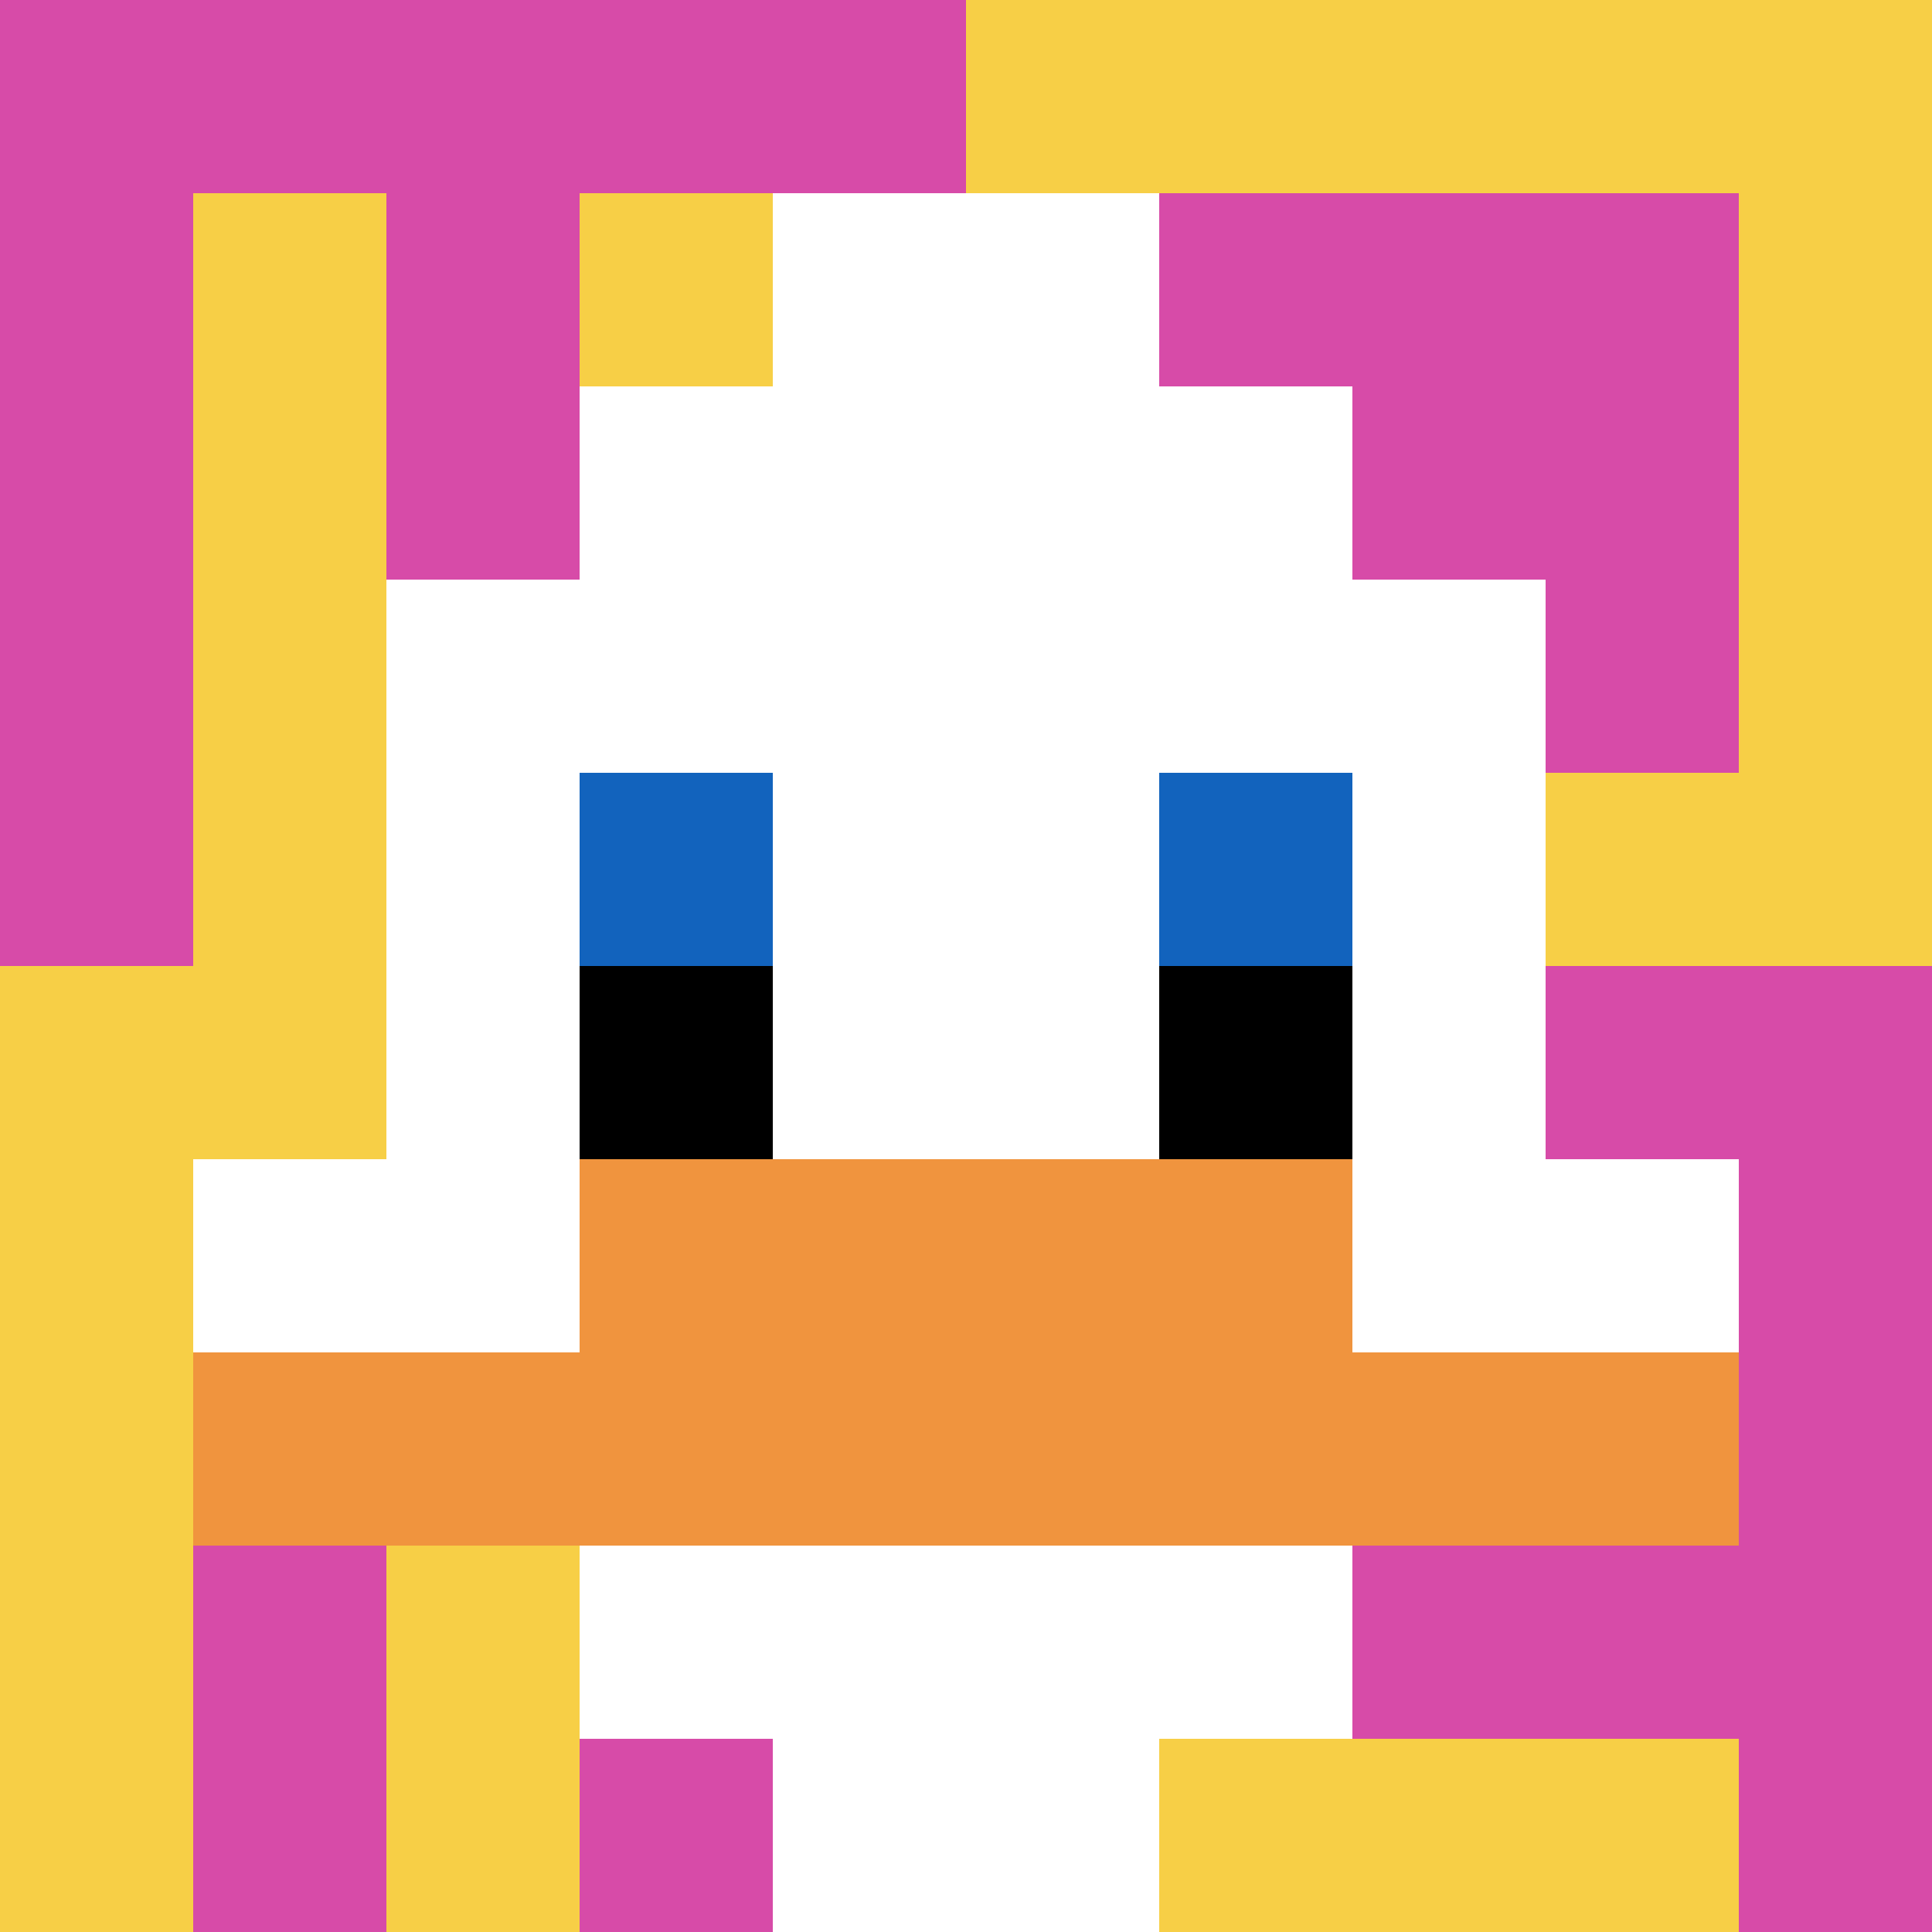
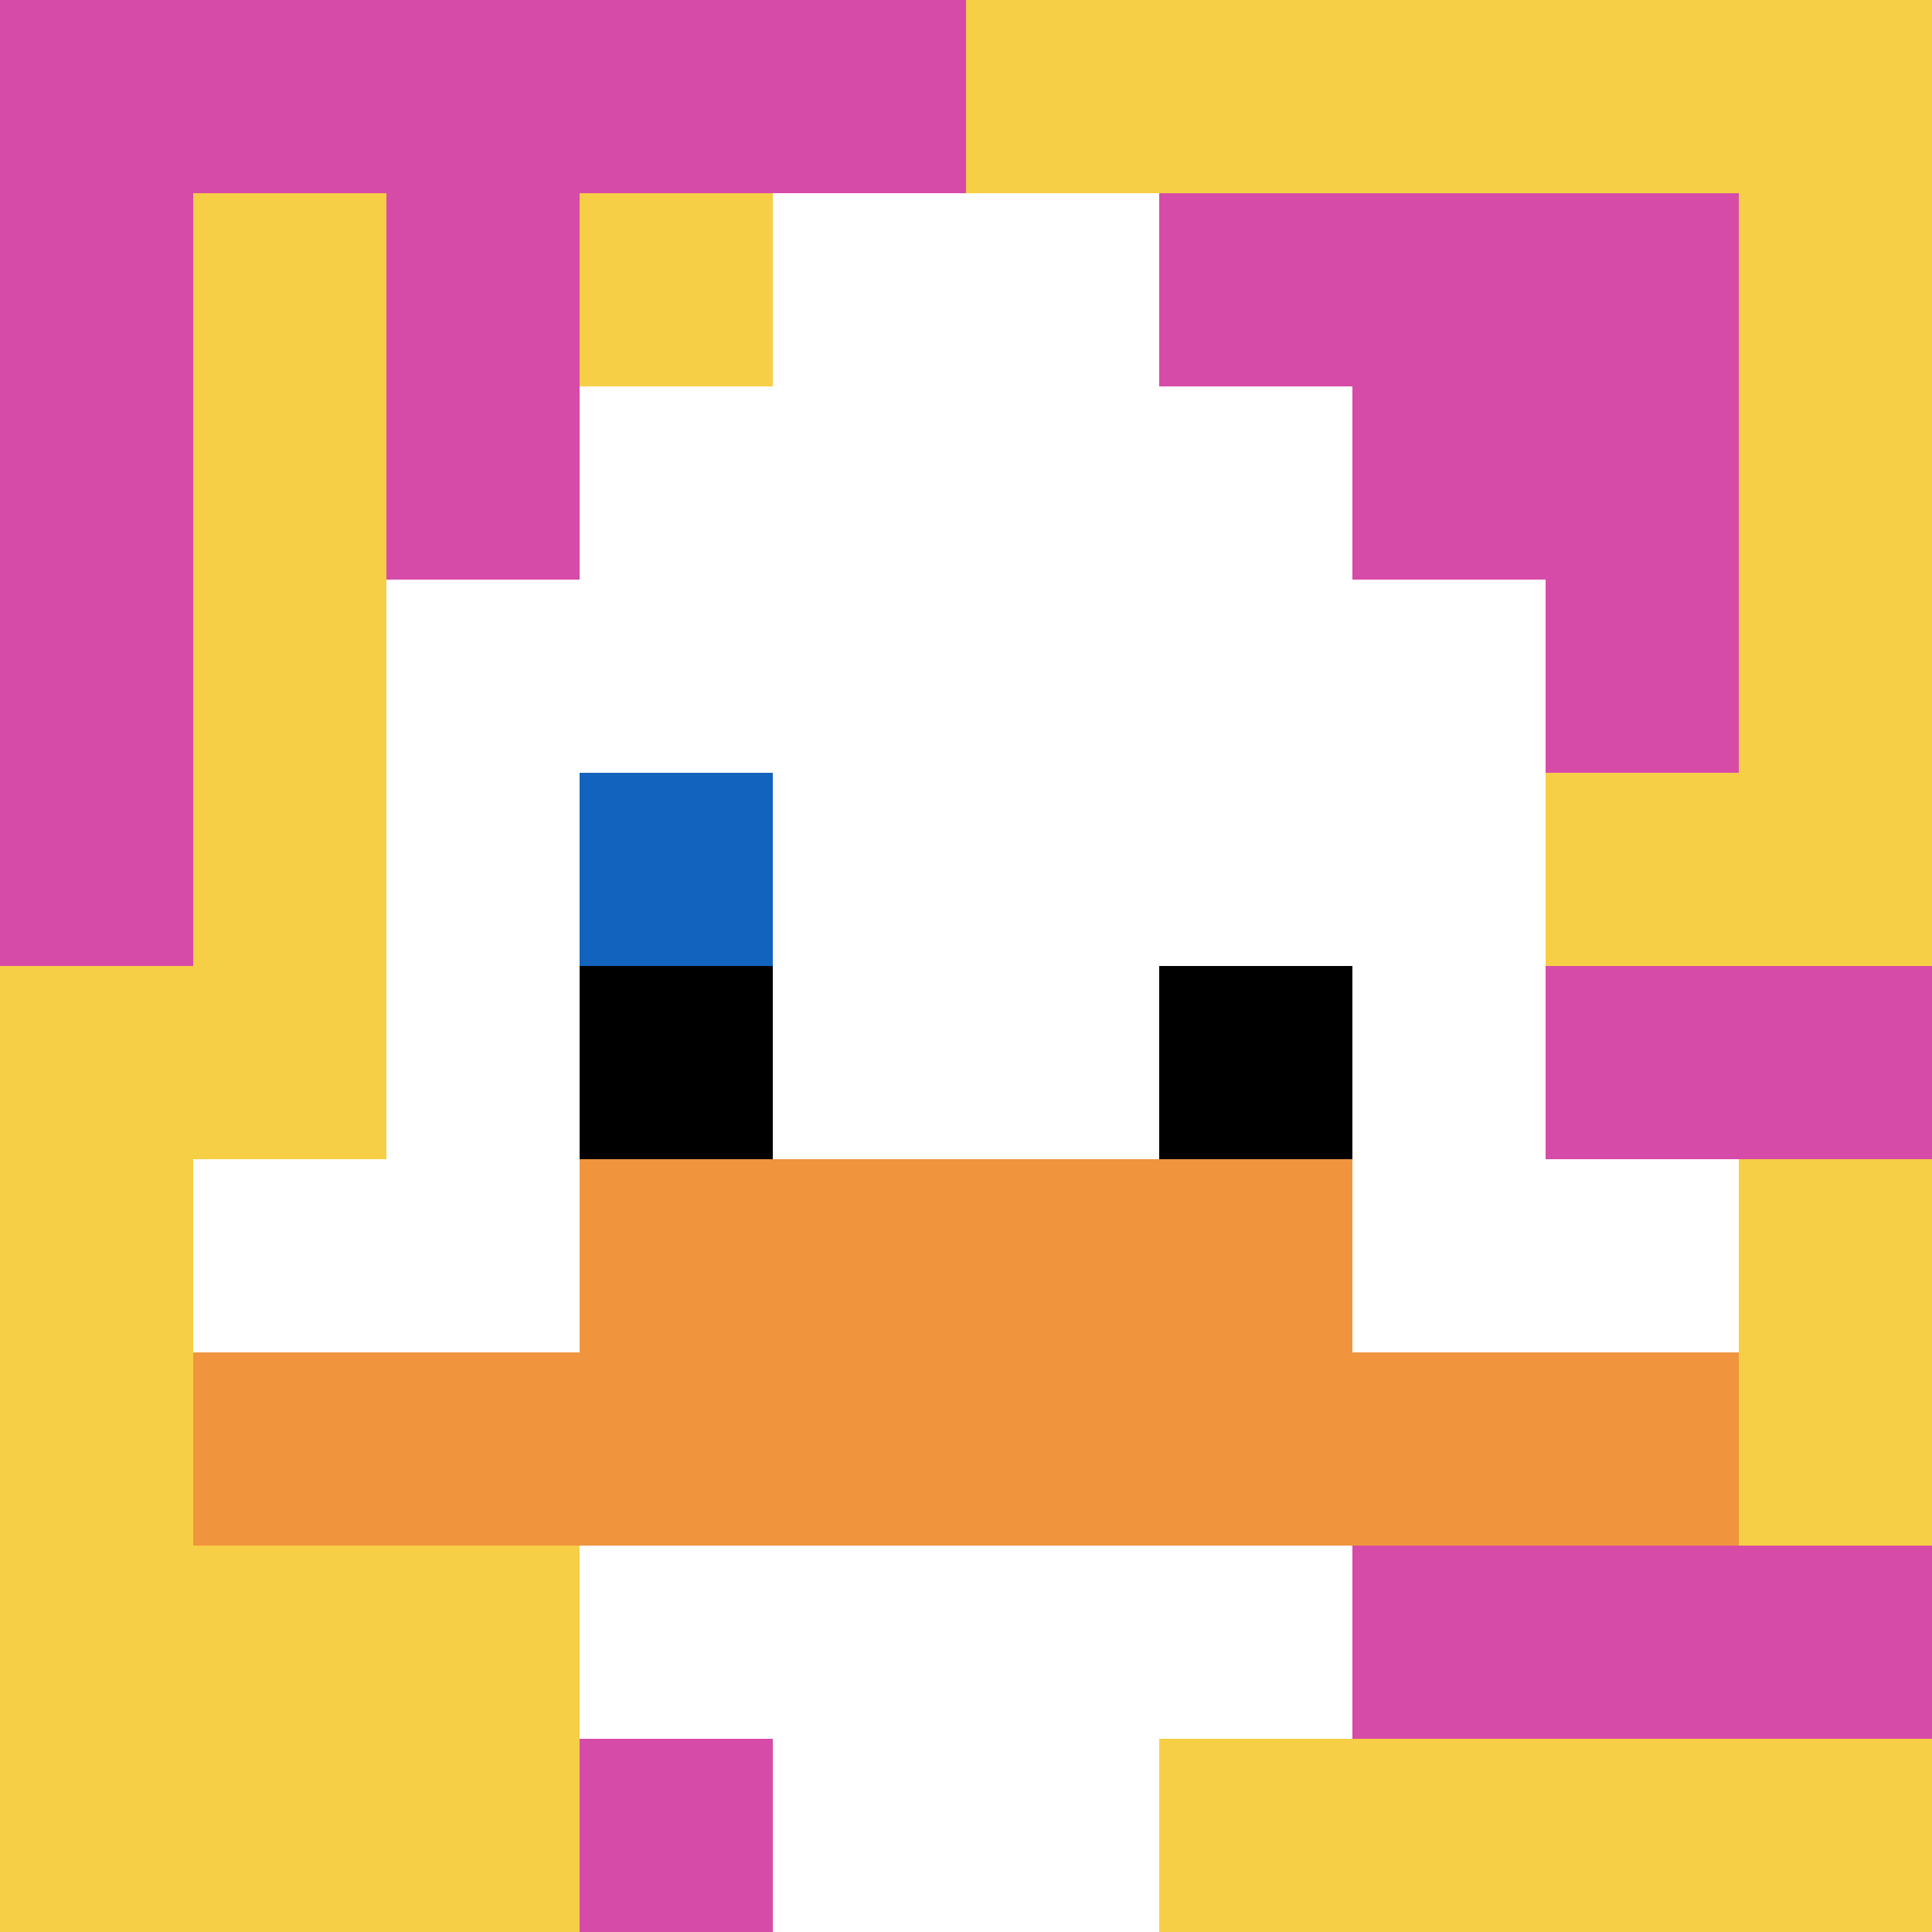
<svg xmlns="http://www.w3.org/2000/svg" version="1.1" width="905" height="905">
  <title>'goose-pfp-236085' by Dmitri Cherniak</title>
  <desc>seed=236085
backgroundColor=#ffffff
padding=20
innerPadding=0
timeout=500
dimension=1
border=false
Save=function(){return n.handleSave()}
frame=870

Rendered at Sun Sep 15 2024 14:55:20 GMT+0200 (Центральная Европа, летнее время)
Generated in &lt;1ms
</desc>
  <defs />
  <rect width="100%" height="100%" fill="#ffffff" />
  <g>
    <g id="0-0">
      <rect x="0" y="0" height="905" width="905" fill="#F7CF46" />
      <g>
        <rect id="0-0-0-0-5-1" x="0" y="0" width="452.5" height="90.5" fill="#D74BA8" />
        <rect id="0-0-0-0-1-5" x="0" y="0" width="90.5" height="452.5" fill="#D74BA8" />
        <rect id="0-0-2-0-1-5" x="181" y="0" width="90.5" height="452.5" fill="#D74BA8" />
        <rect id="0-0-4-0-1-5" x="362" y="0" width="90.5" height="452.5" fill="#D74BA8" />
        <rect id="0-0-6-1-3-3" x="543" y="90.5" width="271.5" height="271.5" fill="#D74BA8" />
-         <rect id="0-0-1-6-1-4" x="90.5" y="543" width="90.5" height="362" fill="#D74BA8" />
        <rect id="0-0-3-6-1-4" x="271.5" y="543" width="90.5" height="362" fill="#D74BA8" />
        <rect id="0-0-5-5-5-1" x="452.5" y="452.5" width="452.5" height="90.5" fill="#D74BA8" />
        <rect id="0-0-5-8-5-1" x="452.5" y="724" width="452.5" height="90.5" fill="#D74BA8" />
        <rect id="0-0-5-5-1-5" x="452.5" y="452.5" width="90.5" height="452.5" fill="#D74BA8" />
-         <rect id="0-0-9-5-1-5" x="814.5" y="452.5" width="90.5" height="452.5" fill="#D74BA8" />
      </g>
      <g>
        <rect id="0-0-3-2-4-7" x="271.5" y="181" width="362" height="633.5" fill="#ffffff" />
        <rect id="0-0-2-3-6-5" x="181" y="271.5" width="543" height="452.5" fill="#ffffff" />
        <rect id="0-0-4-8-2-2" x="362" y="724" width="181" height="181" fill="#ffffff" />
        <rect id="0-0-1-6-8-1" x="90.5" y="543" width="724" height="90.5" fill="#ffffff" />
        <rect id="0-0-1-7-8-1" x="90.5" y="633.5" width="724" height="90.5" fill="#F0943E" />
        <rect id="0-0-3-6-4-2" x="271.5" y="543" width="362" height="181" fill="#F0943E" />
        <rect id="0-0-3-4-1-1" x="271.5" y="362" width="90.5" height="90.5" fill="#1263BD" />
-         <rect id="0-0-6-4-1-1" x="543" y="362" width="90.5" height="90.5" fill="#1263BD" />
        <rect id="0-0-3-5-1-1" x="271.5" y="452.5" width="90.5" height="90.5" fill="#000000" />
        <rect id="0-0-6-5-1-1" x="543" y="452.5" width="90.5" height="90.5" fill="#000000" />
        <rect id="0-0-4-1-2-2" x="362" y="90.5" width="181" height="181" fill="#ffffff" />
      </g>
      <rect x="0" y="0" stroke="white" stroke-width="0" height="905" width="905" fill="none" />
    </g>
  </g>
</svg>